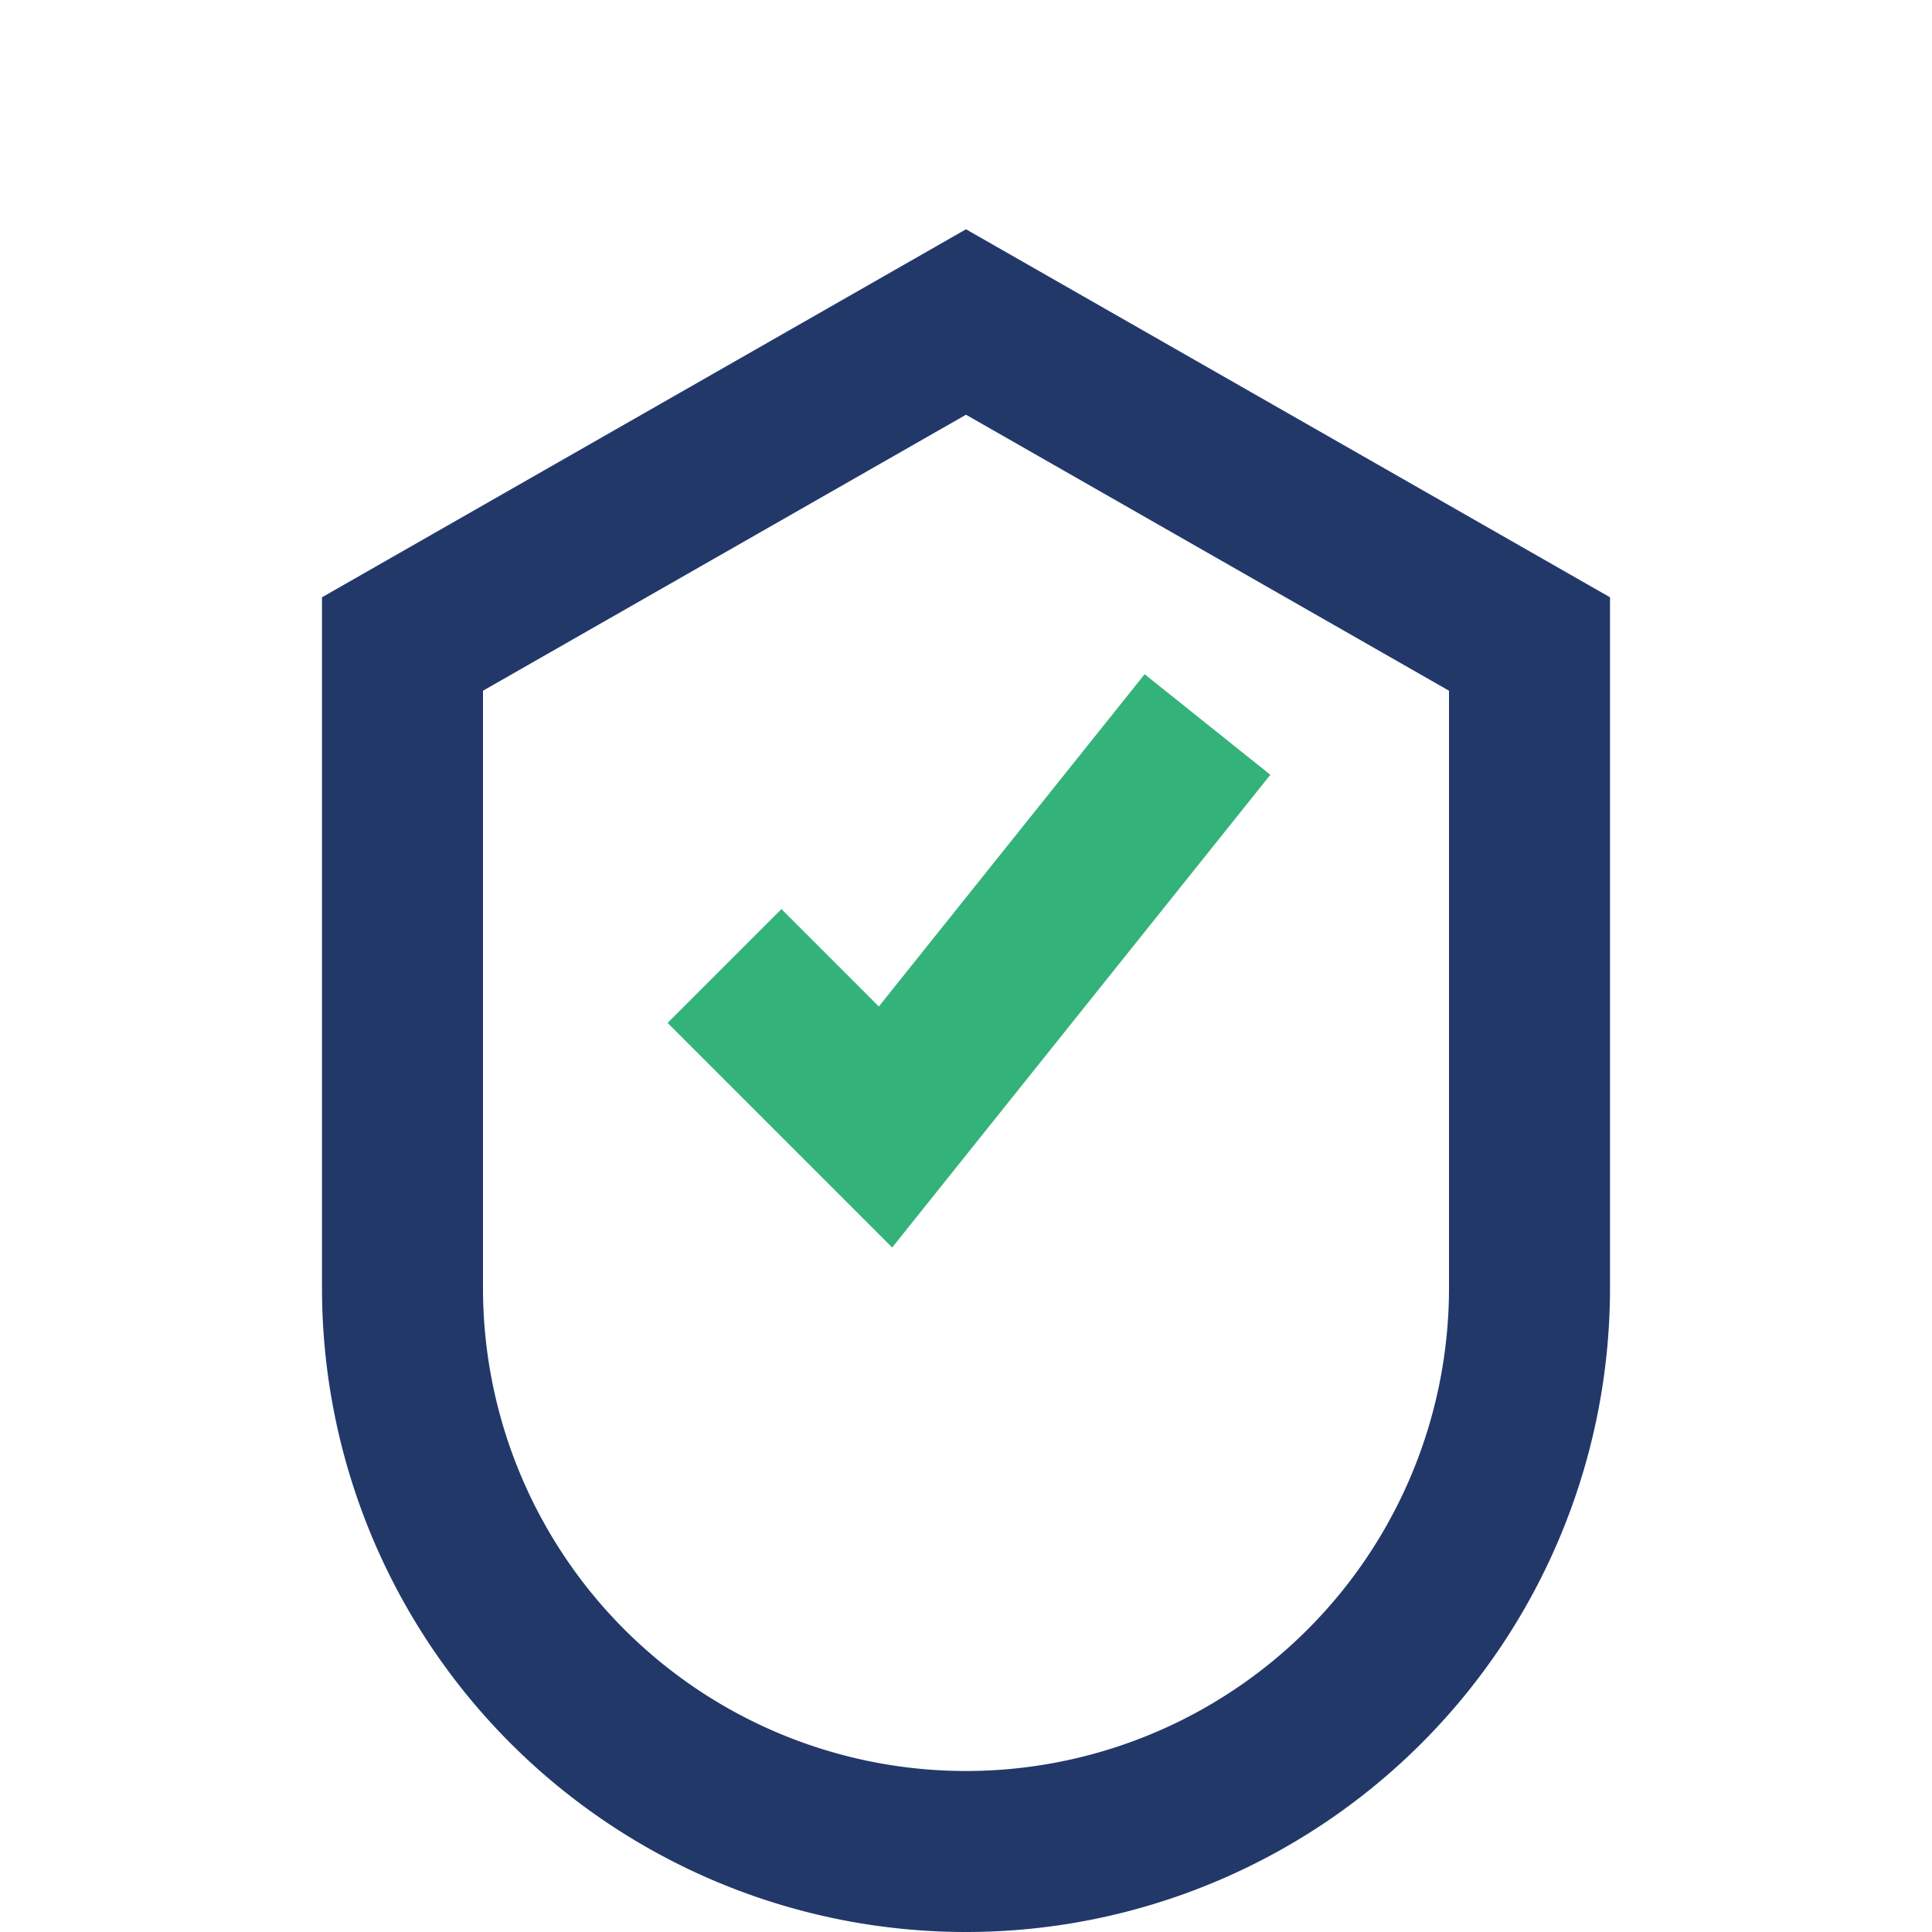
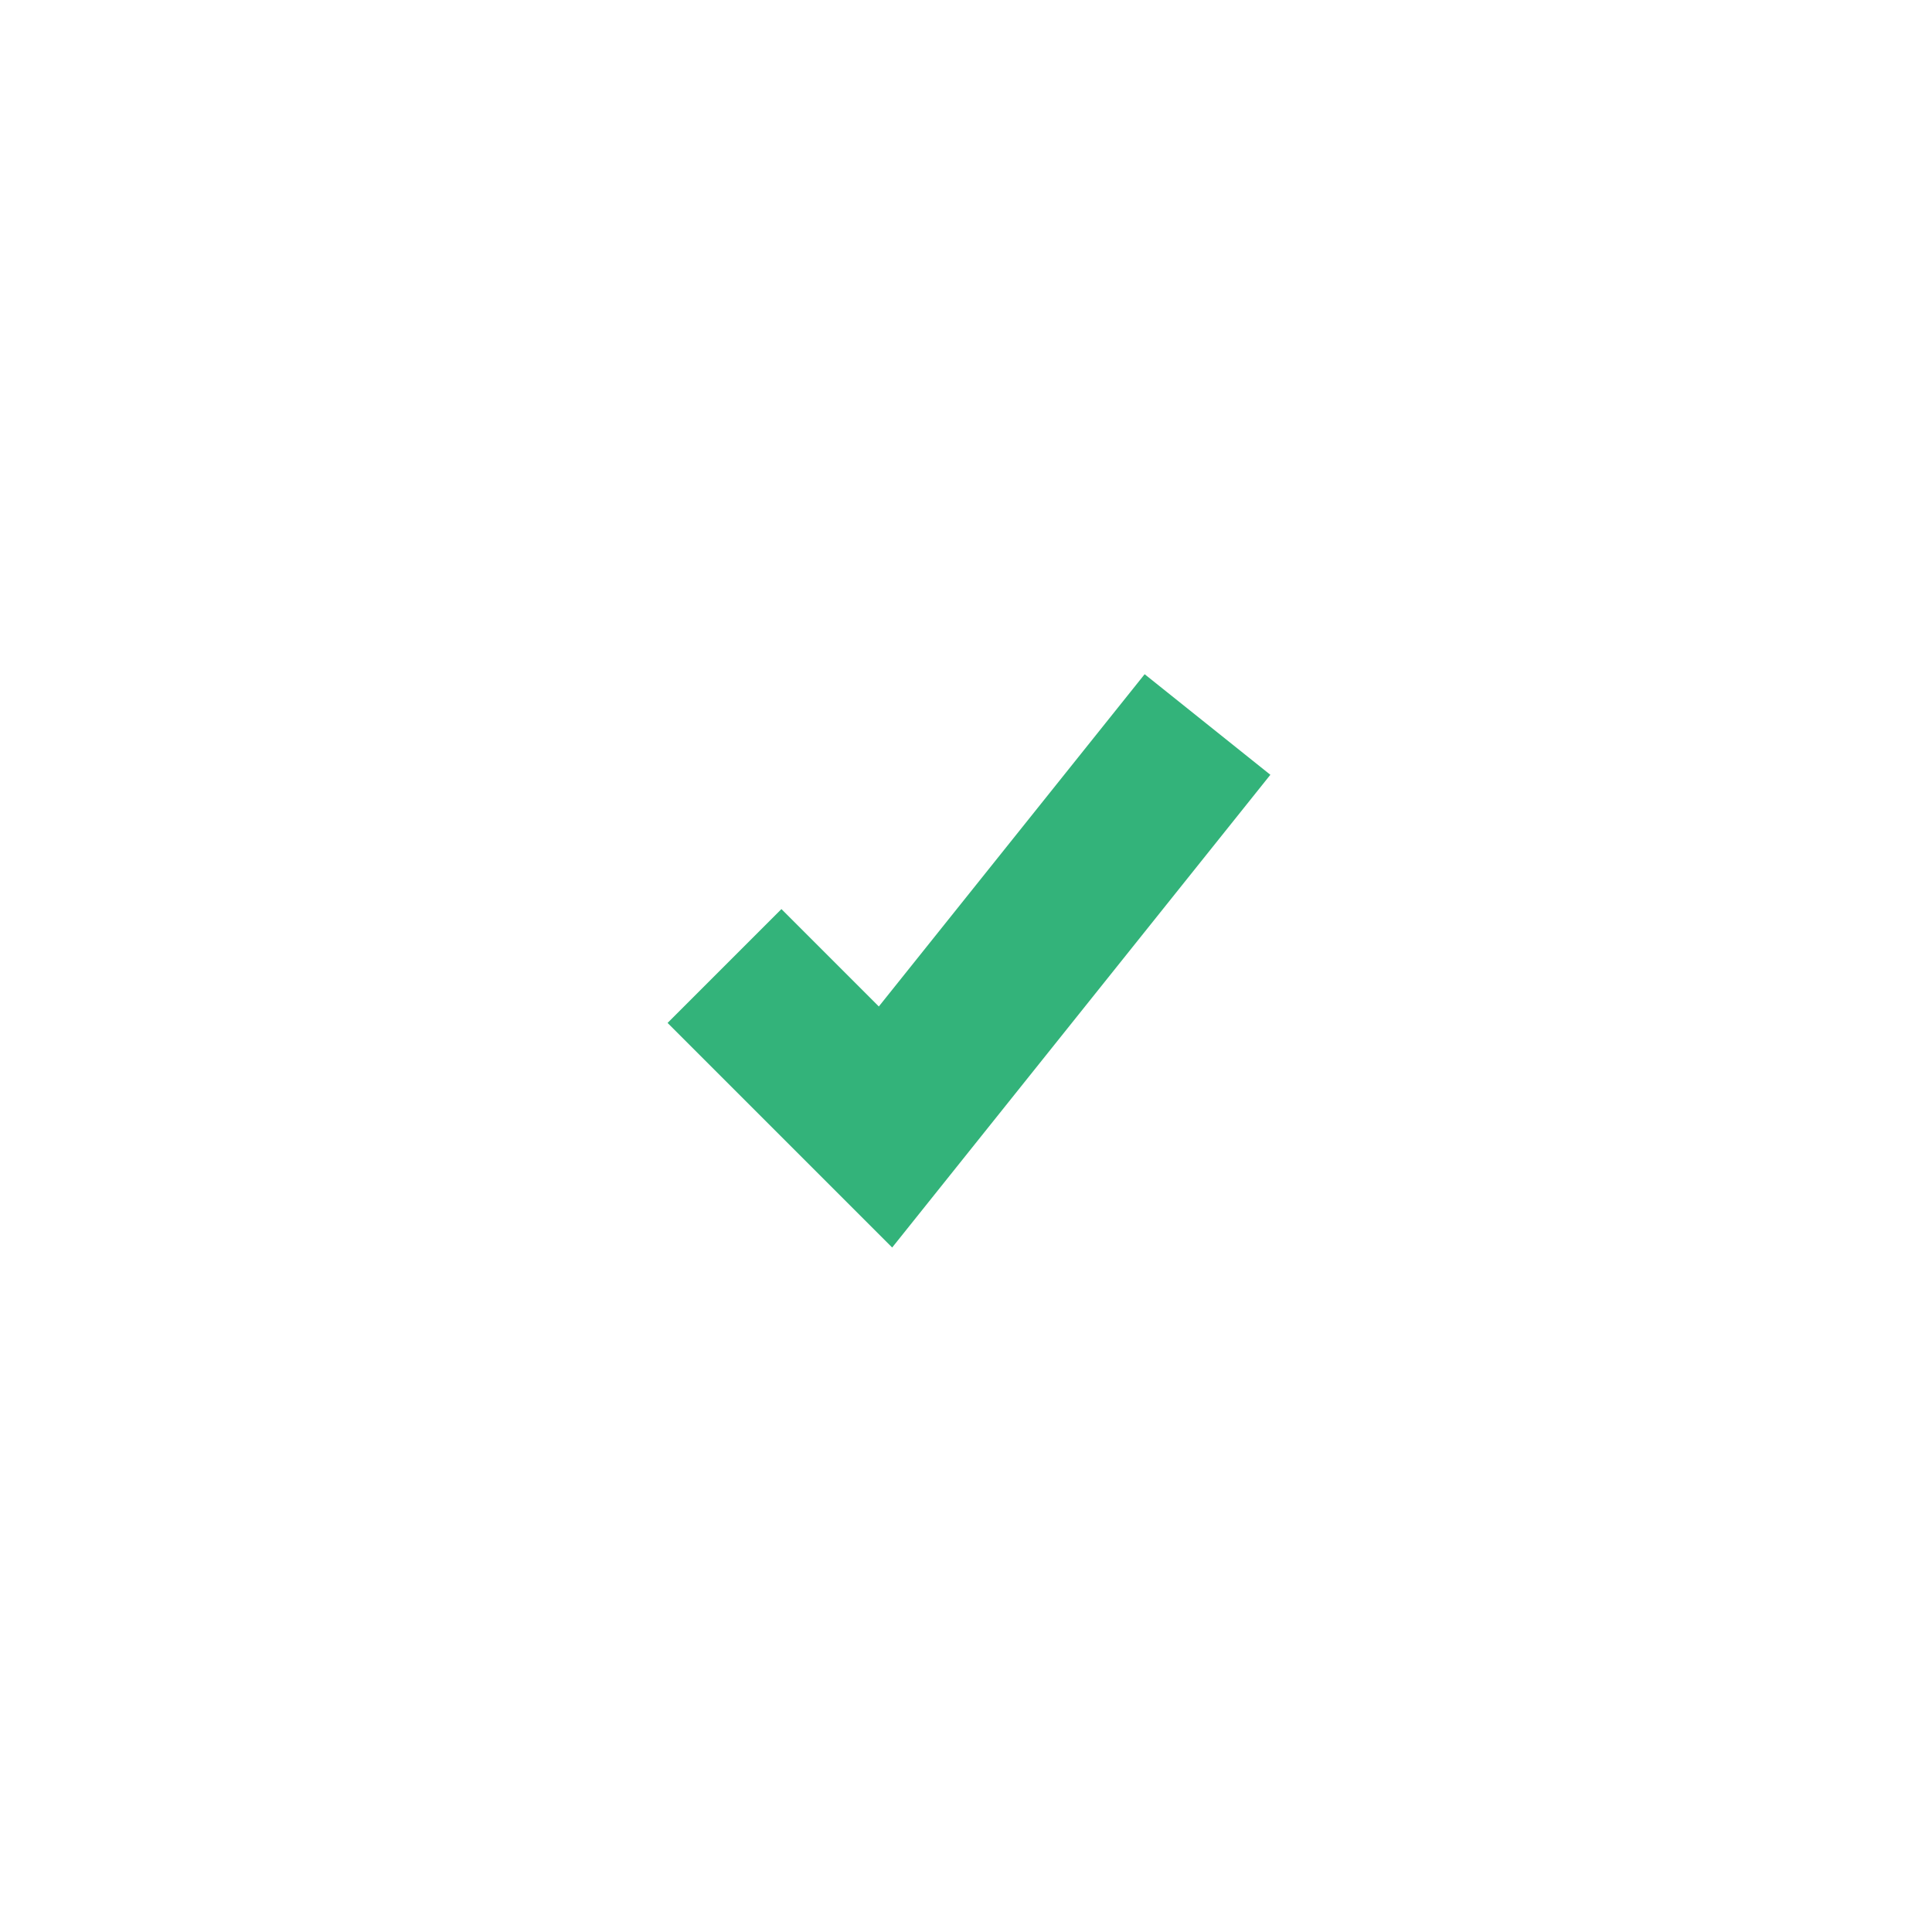
<svg xmlns="http://www.w3.org/2000/svg" width="32" height="32" viewBox="0 0 24 24">
-   <path d="M12 4l7 4v8a7 7 0 0 1-14 0V8z" fill="none" stroke="#223869" stroke-width="2" />
  <path d="M9 12l2 2 4-5" fill="none" stroke="#33B37A" stroke-width="2" />
</svg>